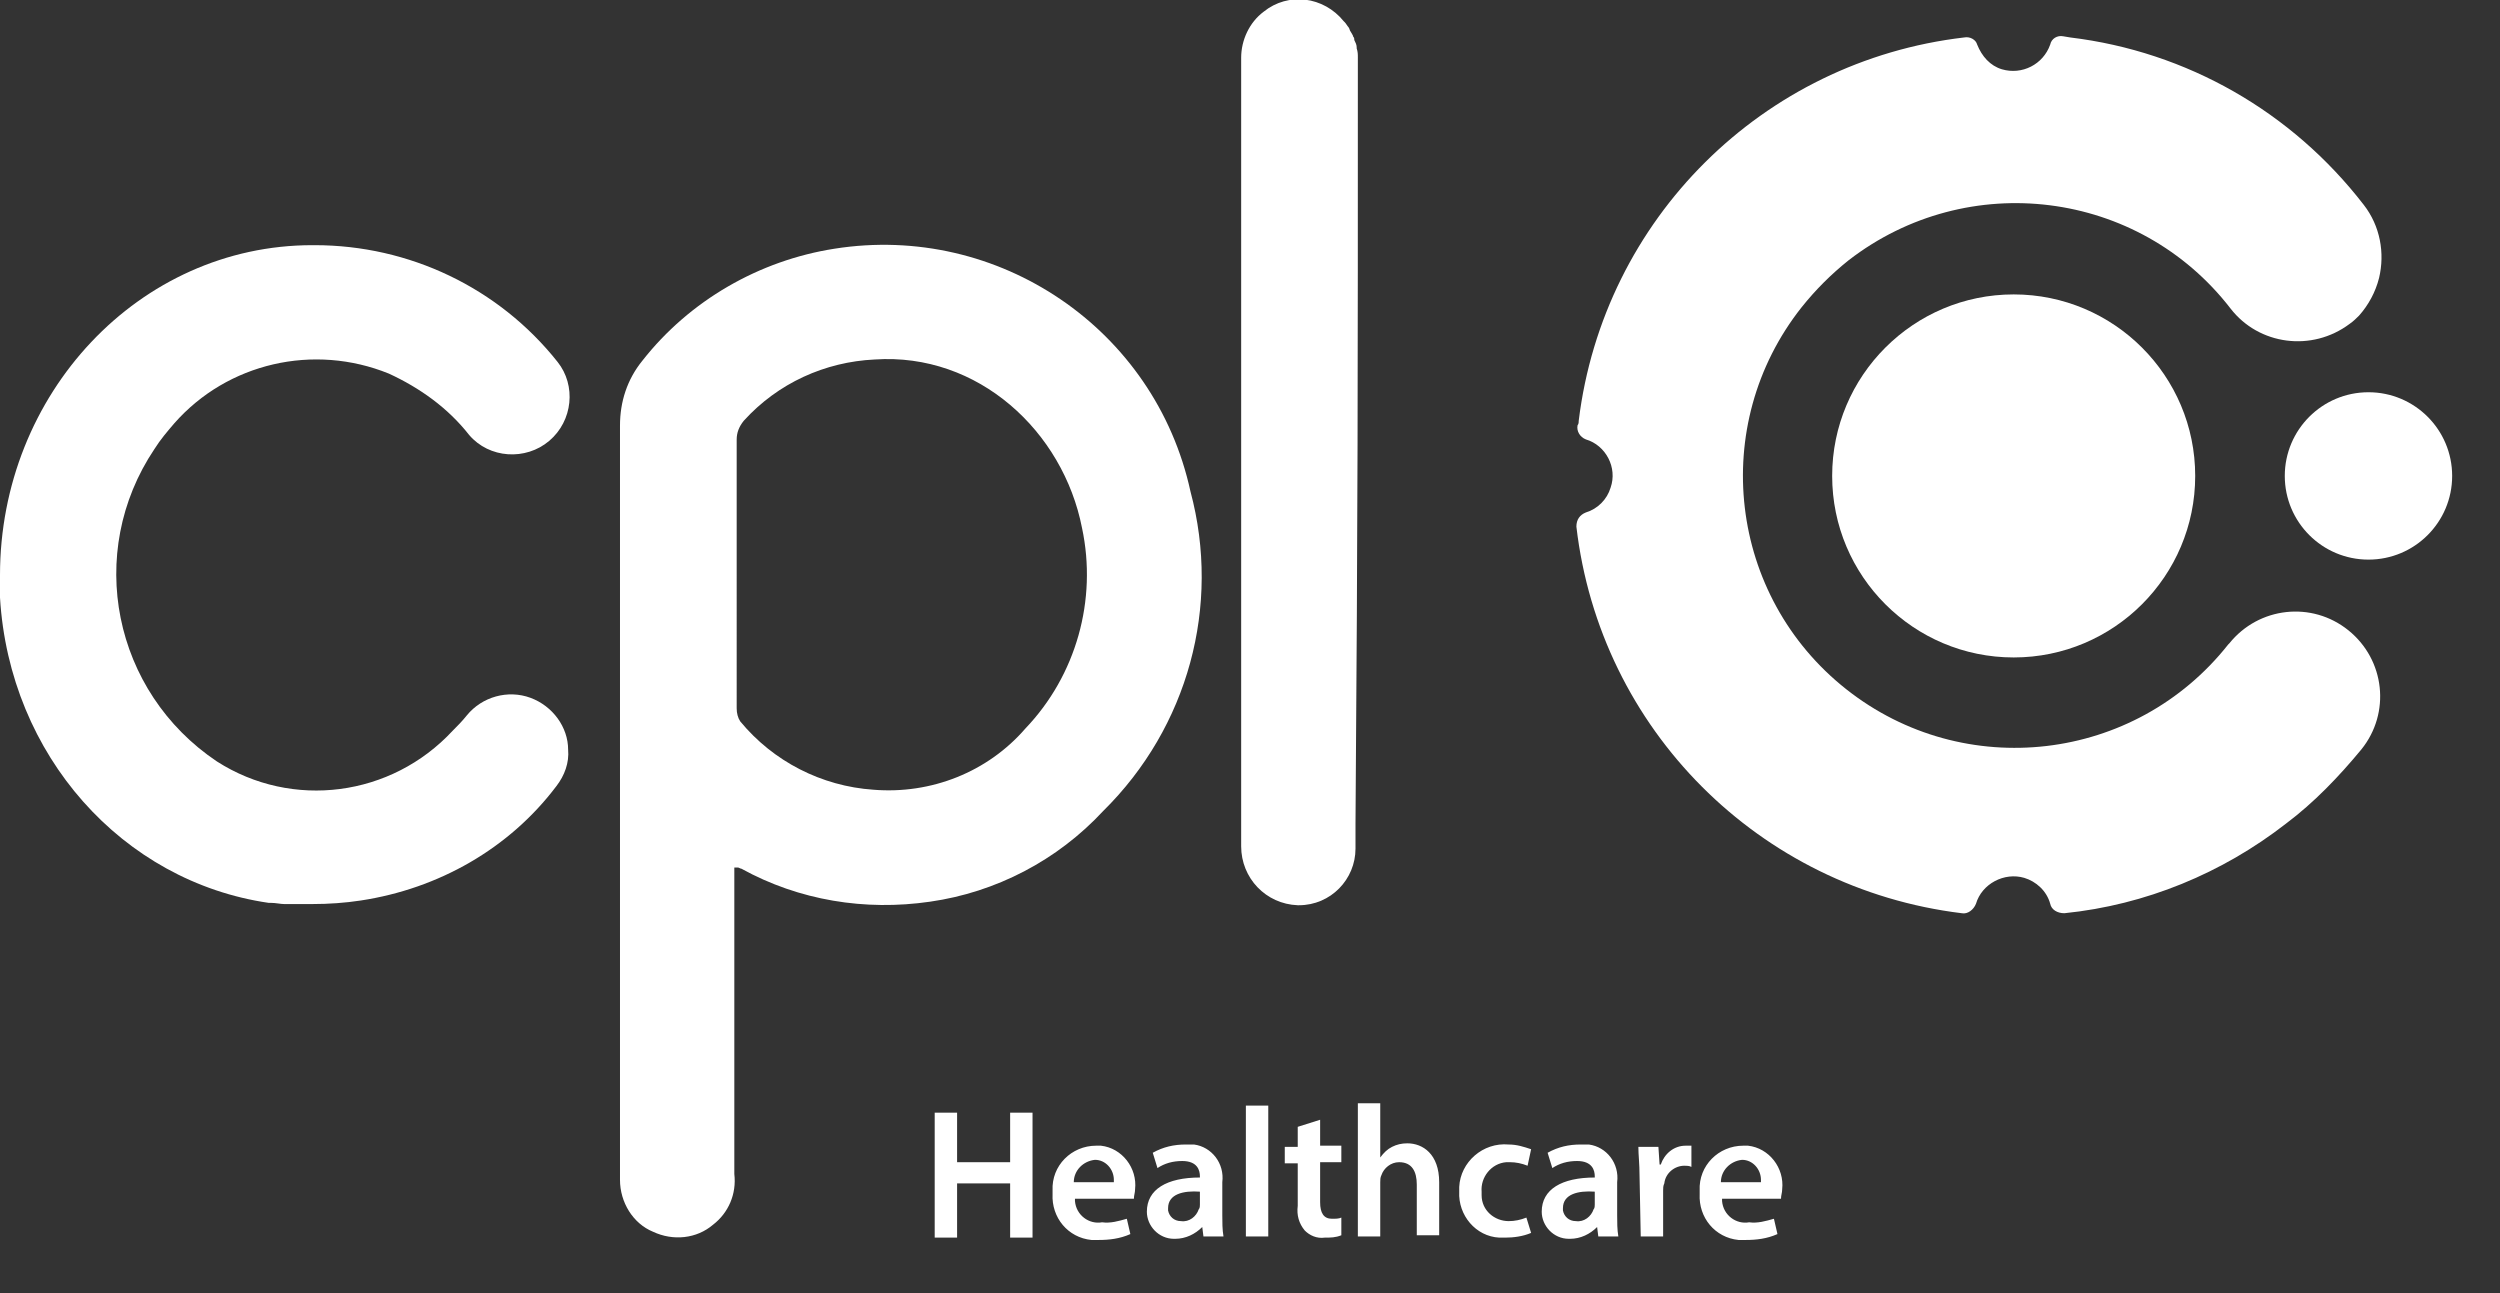
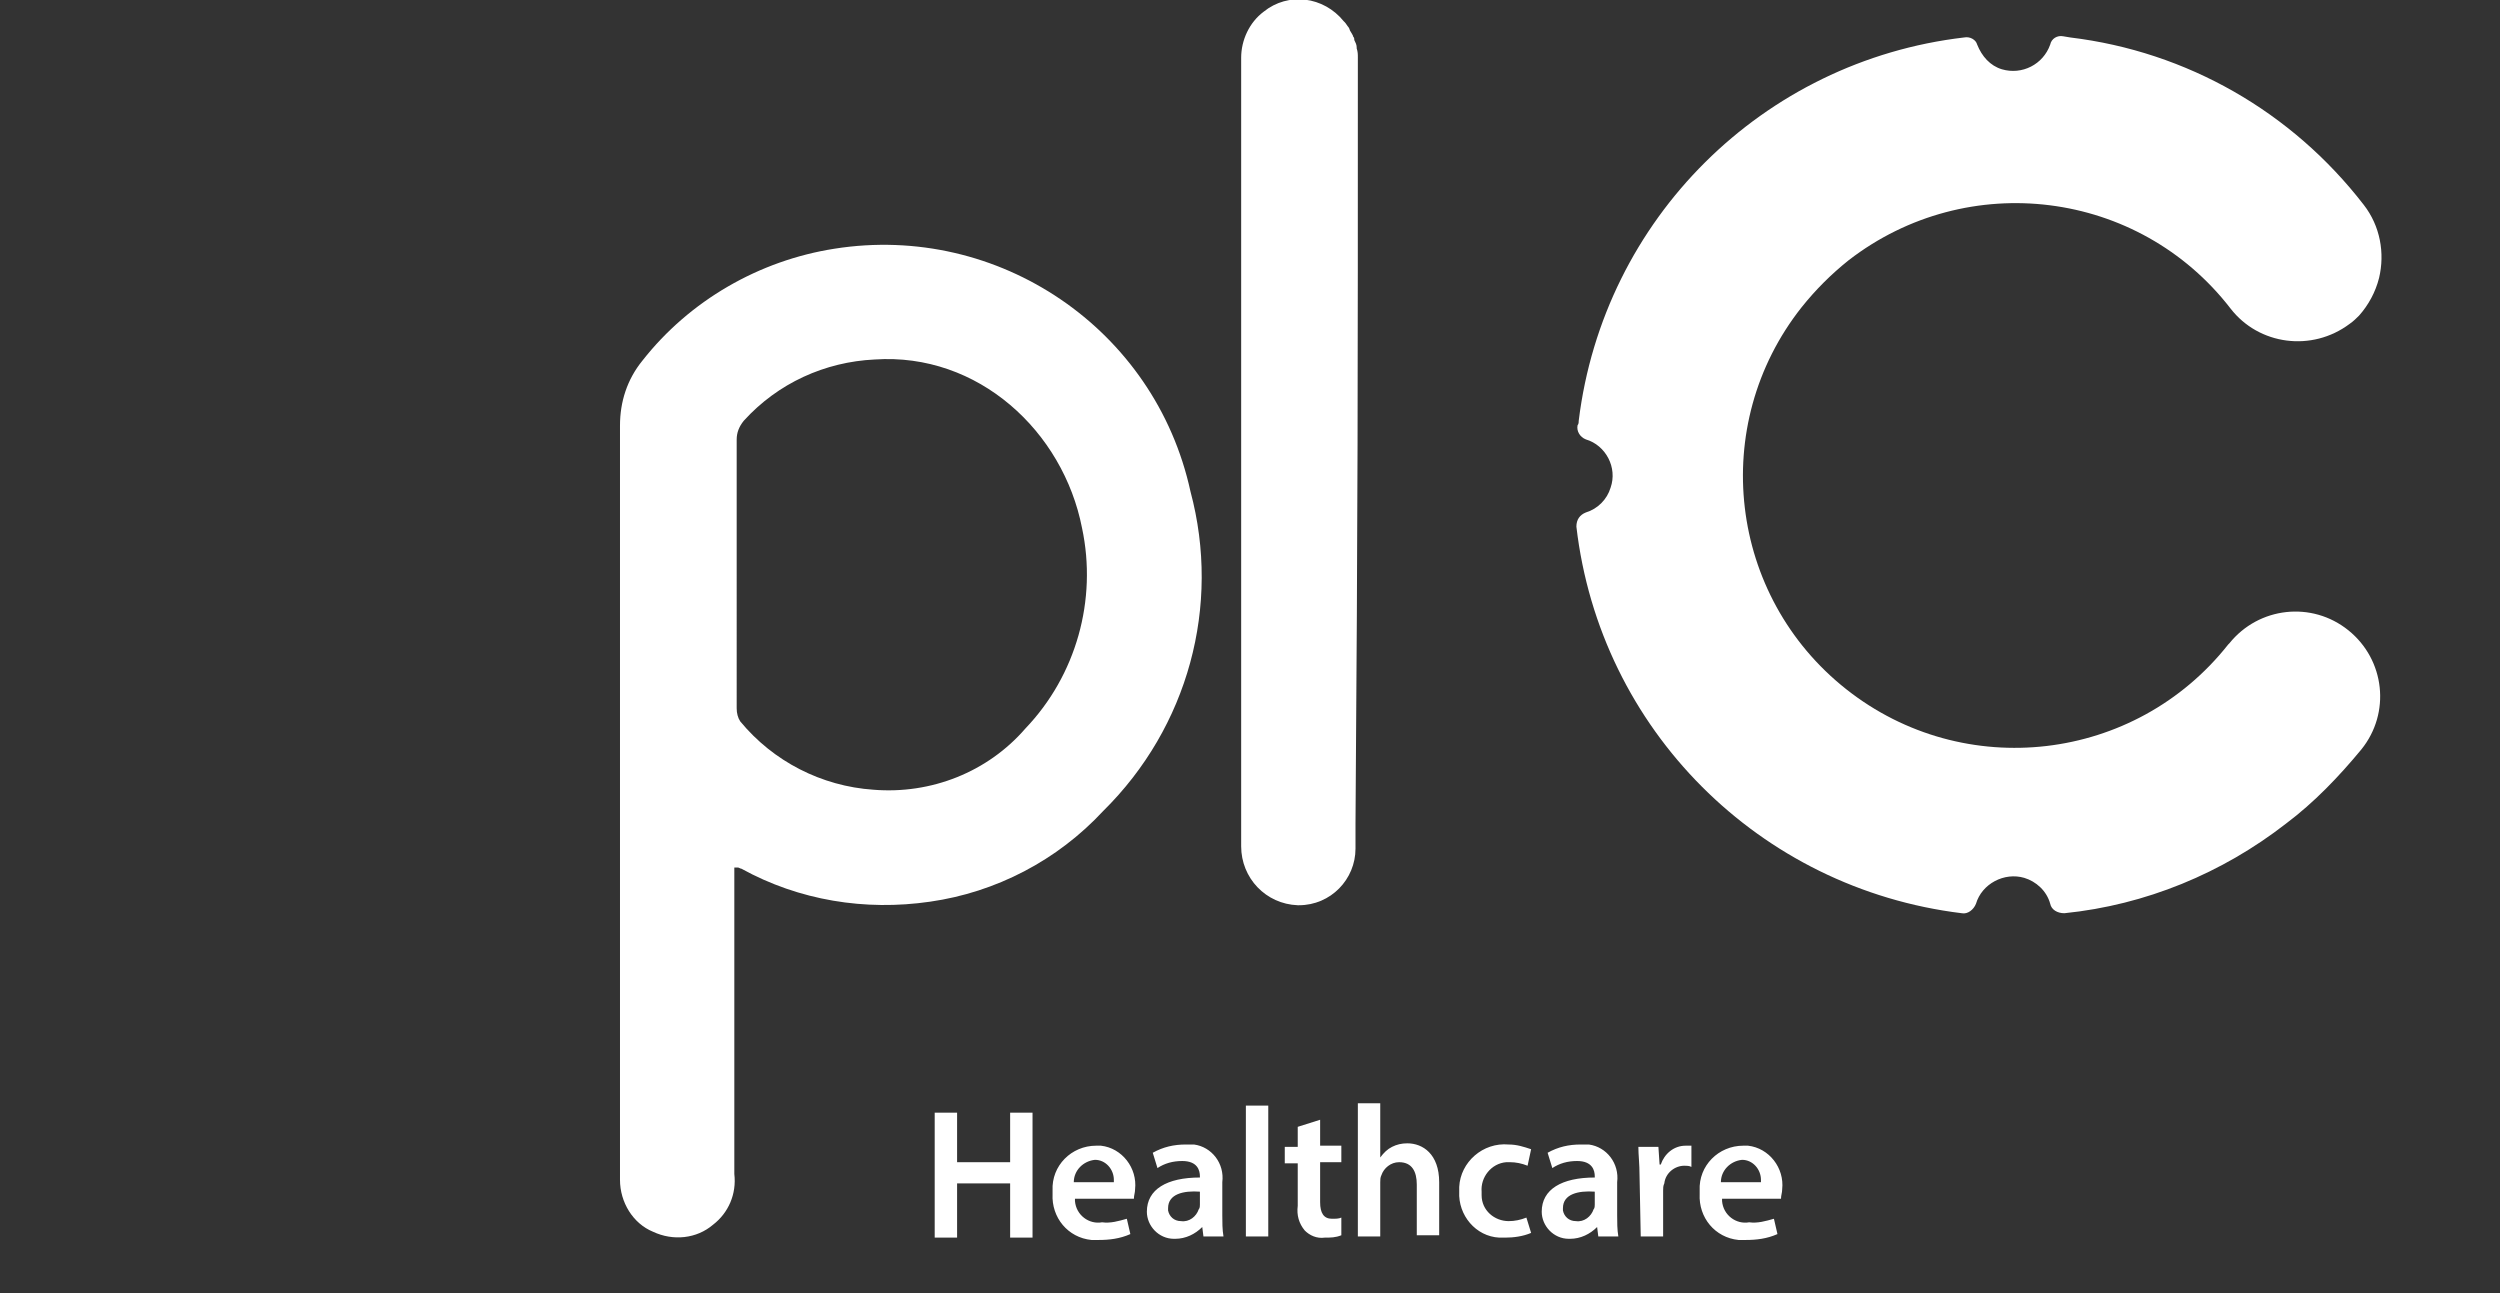
<svg xmlns="http://www.w3.org/2000/svg" version="1.1" id="Layer_1" x="0px" y="0px" viewBox="0 0 212.1 109.7" style="enable-background:new 0 0 212.1 109.7;" xml:space="preserve">
  <rect x="0" y="0" width="212.1" height="109.7" fill="#333333" stroke="none" />
  <style type="text/css">
	.st0{fill:#FFFFFF;}
</style>
  <g id="Group_377" transform="translate(20971.828 12314.232)">
    <g id="Group_193" transform="translate(-20971.828 -12314.232)">
      <path id="Path_248" class="st0" d="M101,41.7c-3-13.8-16.3-22.8-30.2-20.6c-6.4,1-12.3,4.4-16.3,9.5c-1.3,1.6-1.9,3.5-1.9,5.5    v60.4c0,1.2,0,2.4,0,3.6c0,1.9,1.1,3.7,2.8,4.4c1.7,0.8,3.7,0.6,5.1-0.6c1.3-1,2-2.6,1.8-4.3V73.6h0.3c0.1,0,0.2,0.1,0.3,0.1    c4.9,2.7,10.5,3.6,16,2.8c5.6-0.8,10.8-3.5,14.7-7.7C100.8,61.7,103.6,51.4,101,41.7z M87,61.8c-3.2,3.7-8,5.6-12.9,5.2    c-4.4-0.3-8.5-2.4-11.3-5.8c-0.2-0.3-0.3-0.7-0.3-1.1V37.3c0-0.6,0.2-1.1,0.6-1.6c2.9-3.2,6.9-5,11.1-5.2    c8.8-0.6,16,6.1,17.6,14.3C93.1,50.9,91.3,57.3,87,61.8z" />
      <path id="Path_249" class="st0" d="M115.2,4.9c0-0.3,0-0.5-0.1-0.8V4c0-0.2-0.1-0.4-0.2-0.6c0-0.1,0-0.2-0.1-0.3    c0-0.1-0.1-0.2-0.2-0.4c-0.1-0.1-0.1-0.3-0.2-0.4c-0.1-0.1-0.2-0.3-0.3-0.4l-0.1-0.1c-1.7-2.1-4.7-2.5-6.8-0.8    c-1.2,0.9-1.9,2.4-1.9,3.9v66.9c0,2.7,2.1,4.9,4.8,5c0,0,0,0,0.1,0c2.7,0,4.8-2.2,4.8-4.8c0,0,0,0,0-0.1v-2l0,0    C115.2,42.7,115.2,33,115.2,4.9z" />
-       <path id="Path_236" class="st0" d="M45,59.2c-1.9-0.7-4.1-0.1-5.4,1.5c-0.4,0.5-0.8,0.9-1.2,1.3c-5.2,5.6-13.6,6.7-20,2.6    c-8.8-5.9-11.2-17.7-5.3-26.5c0.5-0.8,1.1-1.5,1.7-2.2c4.5-5.1,11.8-6.8,18.2-4.2c2.6,1.2,5,2.9,6.8,5.2c1.7,2,4.8,2.2,6.8,0.5    c2-1.7,2.3-4.7,0.7-6.7c-5-6.3-12.6-9.9-20.6-9.9h-0.2C11.8,20.8,0,33.4,0,48.8V50c0,0.2,0,0.5,0,0.7v0l0,0    c0.8,13.4,10.4,24.1,22.8,25.9H23c0.4,0,0.8,0.1,1.1,0.1h0.4l0.9,0h1.1c1.4,0,2.8-0.1,4.1-0.3c6.6-1,12.6-4.4,16.6-9.7    c0.7-0.9,1.1-2,1-3.1C48.2,61.7,46.9,59.9,45,59.2z" />
      <g id="Group_191" transform="translate(75.641 1.778)">
-         <path id="Path_253" class="st0" d="M95.2,23.2c8.5,0,15.4,6.9,15.4,15.4c0,8.5-6.9,15.4-15.4,15.4c-8.5,0-15.4-6.9-15.4-15.4     c0,0,0,0,0,0C79.8,30.1,86.7,23.2,95.2,23.2z" />
-         <ellipse id="Ellipse_105" class="st0" cx="125.3" cy="38.6" rx="7.1" ry="7.1" />
        <path id="Path_252" class="st0" d="M81.2,20.3c10.1-7.8,24.6-6,32.4,4.1c2.4,3.1,6.9,3.7,10.1,1.3c0.3-0.2,0.6-0.5,0.8-0.7     c0.8-0.9,1.4-2,1.7-3.2c0.5-2.1,0.1-4.4-1.3-6.2c-6.1-7.9-15-13-24.9-14.2l-0.6-0.1c-0.5-0.1-1,0.2-1.1,0.7     c-0.6,1.7-2.4,2.6-4.1,2.1c-1-0.3-1.7-1.1-2.1-2.1C92,1.6,91.5,1.3,91,1.4C73.9,3.4,60.4,16.8,58.3,33.9c0,0.1,0,0.3-0.1,0.4     c-0.1,0.5,0.2,1,0.7,1.2c1.7,0.5,2.7,2.4,2.1,4.1c-0.3,1-1.1,1.8-2.1,2.1c-0.5,0.2-0.8,0.6-0.8,1.2c2,17.2,15.5,30.7,32.7,32.8     c0.5,0.1,1-0.3,1.2-0.8c0.5-1.7,2.4-2.7,4.1-2.2c1,0.3,1.9,1.1,2.2,2.2c0.1,0.5,0.6,0.8,1.2,0.8c6.9-0.7,13.4-3.4,18.8-7.6     c2.4-1.8,4.5-4,6.4-6.3c2.5-3.1,2-7.6-1.1-10.1c-3.1-2.5-7.6-2-10.1,1.1c0,0-0.1,0.1-0.1,0.1c-7.9,10-22.4,11.7-32.4,3.8     c-10-7.9-11.7-22.4-3.8-32.4C78.4,22.8,79.7,21.5,81.2,20.3L81.2,20.3z" />
      </g>
      <path id="Path_254" class="st0" d="M79.3,94.4v10.6h1.9v-4.6h4.5v4.6h1.9V94.4h-1.9v4.2h-4.5v-4.2H79.3z M96.2,101.7    c0-0.3,0.1-0.5,0.1-0.8c0.2-1.8-1.1-3.5-2.9-3.7c-0.1,0-0.3,0-0.4,0c-2.1,0-3.8,1.7-3.7,3.8c0,0.1,0,0.2,0,0.3    c-0.1,2,1.3,3.7,3.3,3.9c0.2,0,0.4,0,0.6,0c0.9,0,1.8-0.1,2.7-0.5l-0.3-1.3c-0.7,0.2-1.4,0.4-2.1,0.3c-1.1,0.2-2.2-0.6-2.3-1.8    c0-0.1,0-0.1,0-0.2L96.2,101.7z M91.1,100.3c0-1,0.8-1.8,1.8-1.9c0.9,0,1.6,0.8,1.6,1.7c0,0.1,0,0.1,0,0.2H91.1z M103.8,104.9    c-0.1-0.6-0.1-1.2-0.1-1.8v-2.8c0.2-1.6-0.9-3-2.4-3.2c-0.2,0-0.5,0-0.7,0c-1,0-1.9,0.2-2.8,0.7l0.4,1.3c0.6-0.4,1.3-0.6,2.1-0.6    c1.3,0,1.5,0.8,1.5,1.3v0.1c-2.8,0-4.5,1-4.5,2.9c0,1.2,1,2.3,2.3,2.3c0,0,0.1,0,0.1,0c0.9,0,1.7-0.4,2.3-1h0l0.1,0.8H103.8z     M101.8,102.2c0,0.1,0,0.3-0.1,0.4c-0.2,0.6-0.8,1.1-1.5,1c-0.6,0-1-0.4-1.1-0.9c0-0.1,0-0.1,0-0.2c0-1.2,1.3-1.5,2.7-1.4    L101.8,102.2z M105.7,104.9h1.9V93.8h-1.9V104.9z M110.1,95.6v1.7H109v1.4h1.1v3.6c-0.1,0.8,0.1,1.5,0.6,2.1    c0.4,0.4,1,0.7,1.7,0.6c0.5,0,0.9,0,1.4-0.2l0-1.5c-0.2,0.1-0.5,0.1-0.8,0.1c-0.7,0-1-0.5-1-1.4v-3.4h1.8v-1.4H112v-2.2    L110.1,95.6z M115.2,104.9h1.9v-4.6c0-0.2,0-0.4,0.1-0.6c0.2-0.6,0.8-1.1,1.5-1.1c1.1,0,1.5,0.8,1.5,1.9v4.3h1.9v-4.5    c0-2.4-1.4-3.3-2.7-3.3c-0.5,0-0.9,0.1-1.3,0.3c-0.4,0.2-0.7,0.5-1,0.9h0v-4.6h-1.9V104.9z M129.5,103.3c-0.5,0.2-1,0.3-1.5,0.3    c-1.2,0-2.3-0.9-2.3-2.2c0-0.1,0-0.2,0-0.3c-0.1-1.2,0.8-2.4,2.1-2.5c0.1,0,0.2,0,0.3,0c0.5,0,1,0.1,1.5,0.3l0.3-1.4    c-0.6-0.2-1.2-0.4-1.9-0.4c-2.2-0.2-4.1,1.5-4.2,3.6c0,0.1,0,0.3,0,0.4c-0.1,2,1.4,3.8,3.4,3.9c0.2,0,0.3,0,0.5,0    c0.7,0,1.5-0.1,2.2-0.4L129.5,103.3z M137.3,104.9c-0.1-0.6-0.1-1.2-0.1-1.8v-2.8c0.2-1.6-0.9-3-2.4-3.2c-0.2,0-0.5,0-0.7,0    c-1,0-1.9,0.2-2.8,0.7l0.4,1.3c0.6-0.4,1.3-0.6,2.1-0.6c1.3,0,1.5,0.8,1.5,1.3v0.1c-2.8,0-4.5,1-4.5,2.9c0,1.2,1,2.3,2.3,2.3    c0,0,0.1,0,0.1,0c0.9,0,1.7-0.4,2.3-1h0l0.1,0.8H137.3z M135.3,102.2c0,0.1,0,0.3-0.1,0.4c-0.2,0.6-0.8,1.1-1.5,1    c-0.6,0-1-0.4-1.1-0.9c0-0.1,0-0.1,0-0.2c0-1.2,1.3-1.5,2.7-1.4L135.3,102.2z M139.2,104.9h1.9V101c0-0.2,0-0.4,0.1-0.6    c0.1-0.9,0.9-1.5,1.7-1.5c0.2,0,0.4,0,0.6,0.1v-1.8c-0.1,0-0.3,0-0.5,0c-1,0-1.8,0.7-2.1,1.6h-0.1l-0.1-1.5h-1.7    c0,0.7,0.1,1.4,0.1,2.5L139.2,104.9z M151.1,101.7c0-0.3,0.1-0.5,0.1-0.8c0.2-1.8-1.1-3.5-2.9-3.7c-0.1,0-0.3,0-0.4,0    c-2.1,0-3.8,1.7-3.7,3.8c0,0.1,0,0.2,0,0.3c-0.1,2,1.3,3.7,3.3,3.9c0.2,0,0.4,0,0.6,0c0.9,0,1.8-0.1,2.7-0.5l-0.3-1.3    c-0.7,0.2-1.4,0.4-2.1,0.3c-1.1,0.2-2.2-0.6-2.3-1.8c0-0.1,0-0.1,0-0.2H151.1z M146,100.3c0-1,0.8-1.8,1.8-1.9    c0.9,0,1.6,0.8,1.6,1.7c0,0.1,0,0.1,0,0.2H146z" />
    </g>
  </g>
</svg>